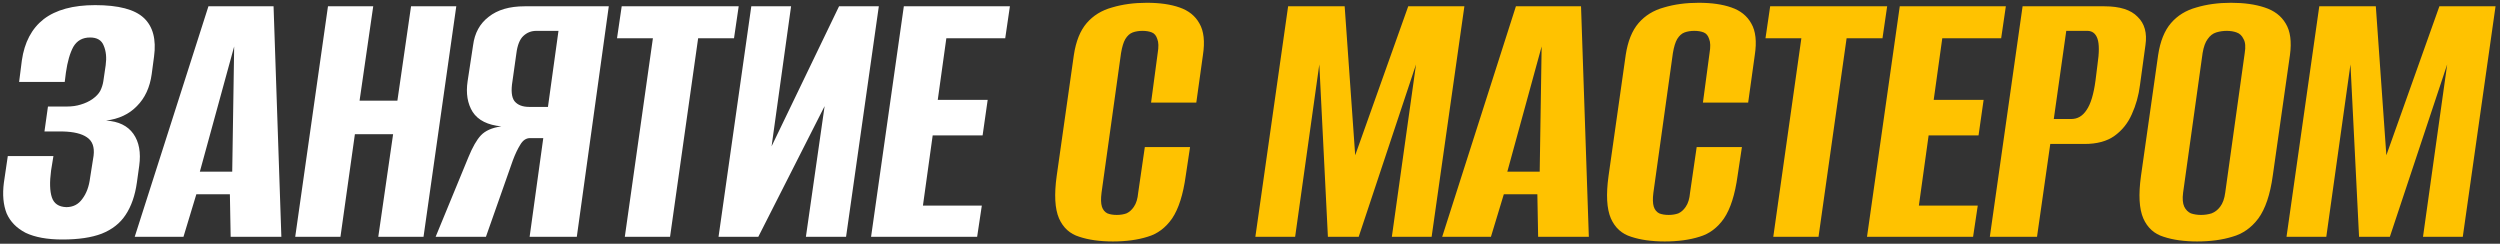
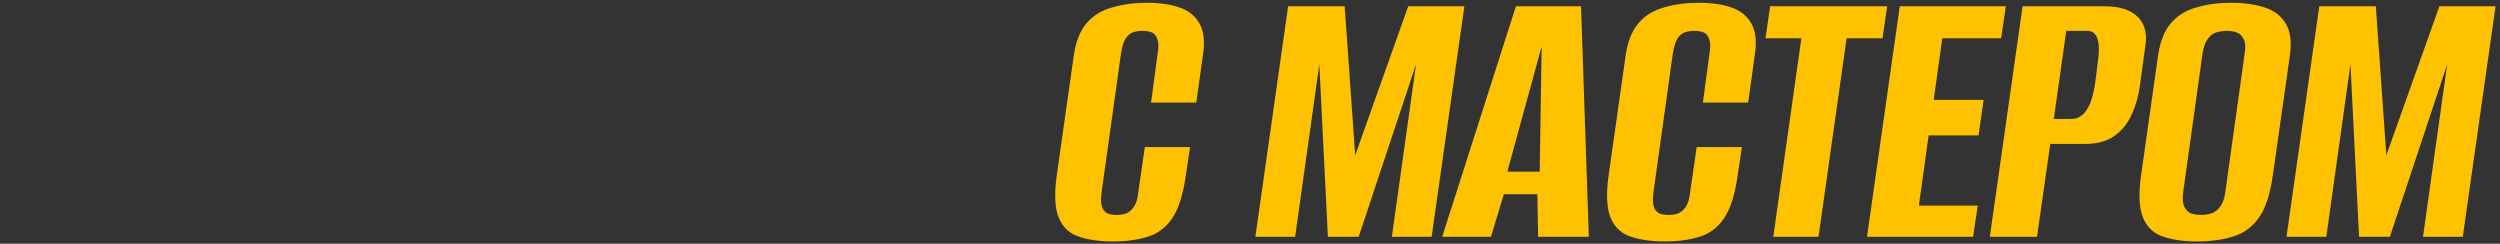
<svg xmlns="http://www.w3.org/2000/svg" width="359" height="35" viewBox="0 0 359 35" fill="none">
  <rect x="0" y="0" width="359" height="35" fill="#333333" stroke="none" />
-   <path d="M8.96 34.392C6.795 34.392 5.04 34.075 3.696 33.44C2.389 32.768 1.475 31.835 0.952 30.64C0.467 29.408 0.336 27.933 0.56 26.216L1.12 22.408H7.672L7.336 24.48C7.112 26.16 7.149 27.448 7.448 28.344C7.747 29.24 8.437 29.707 9.52 29.744C10.491 29.744 11.256 29.352 11.816 28.568C12.413 27.784 12.787 26.776 12.936 25.544L13.44 22.352C13.589 21.12 13.272 20.243 12.488 19.72C11.741 19.197 10.584 18.917 9.016 18.88H6.384L6.888 15.296H9.632C10.341 15.296 10.995 15.203 11.592 15.016C12.227 14.829 12.787 14.568 13.272 14.232C13.795 13.859 14.168 13.467 14.392 13.056C14.616 12.608 14.765 12.141 14.84 11.656L15.176 9.36C15.325 8.277 15.232 7.344 14.896 6.56C14.597 5.776 13.944 5.384 12.936 5.384C11.853 5.384 11.051 5.832 10.528 6.728C10.043 7.624 9.688 8.856 9.464 10.424L9.296 11.768H2.744L3.136 8.688C3.509 6.075 4.555 4.096 6.272 2.752C8.027 1.408 10.491 0.736 13.664 0.736C17.024 0.736 19.357 1.352 20.664 2.584C21.971 3.816 22.456 5.664 22.12 8.128L21.784 10.648C21.523 12.552 20.813 14.083 19.656 15.24C18.536 16.397 17.061 17.088 15.232 17.312C17.024 17.424 18.331 18.059 19.152 19.216C19.973 20.373 20.253 21.904 19.992 23.808L19.656 26.216C19.395 28.083 18.853 29.632 18.032 30.864C17.248 32.059 16.109 32.955 14.616 33.552C13.16 34.112 11.275 34.392 8.96 34.392ZM19.347 34L29.931 0.904H39.283L40.403 34H33.123L33.011 27.896H28.195L26.347 34H19.347ZM28.699 24.648H33.347L33.627 6.672L28.699 24.648ZM42.394 34L47.098 0.904H53.594L51.634 14.456H57.066L59.026 0.904H65.522L60.818 34H54.322L56.45 19.272H50.962L48.89 34H42.394ZM82.83 34H76.054L78.014 19.832H76.11C75.55 19.832 75.083 20.149 74.71 20.784C74.336 21.381 73.982 22.128 73.646 23.024L69.782 34H62.558L67.262 22.576C67.859 21.12 68.456 20.075 69.054 19.44C69.688 18.768 70.659 18.339 71.966 18.152H72.022C70.043 17.965 68.662 17.275 67.878 16.08C67.131 14.885 66.888 13.411 67.15 11.656L67.934 6.504C68.158 4.749 68.904 3.387 70.174 2.416C71.443 1.408 73.16 0.904 75.326 0.904H87.422L82.83 34ZM78.686 15.352L80.198 4.432H77.006C76.296 4.432 75.68 4.675 75.158 5.16C74.635 5.645 74.299 6.485 74.15 7.68L73.59 11.656C73.366 13 73.459 13.952 73.87 14.512C74.318 15.072 75.027 15.352 75.998 15.352H78.686ZM89.724 34L93.756 5.496H88.604L89.276 0.904H106.076L105.404 5.496H100.252L96.22 34H89.724ZM103.183 34L107.887 0.904H113.599L110.799 21.008L120.487 0.904H126.199L121.495 34H115.727L118.415 15.24L108.895 34H103.183ZM125.086 34L129.79 0.904H145.022L144.35 5.496H135.894L134.662 14.344H141.83L141.102 19.44H133.934L132.534 29.52H140.99L140.318 34H125.086Z" fill="white" />
  <path d="M159.805 34.672C157.938 34.672 156.333 34.448 154.989 34C153.645 33.589 152.674 32.712 152.077 31.368C151.479 29.987 151.367 27.952 151.741 25.264L154.205 7.904C154.503 5.925 155.119 4.395 156.053 3.312C156.986 2.229 158.199 1.483 159.693 1.072C161.186 0.624 162.847 0.4 164.677 0.4C166.543 0.4 168.111 0.624 169.381 1.072C170.687 1.52 171.639 2.285 172.237 3.368C172.871 4.451 173.039 5.963 172.741 7.904L171.789 14.736H165.293L166.245 7.624C166.394 6.728 166.375 6.056 166.189 5.608C166.039 5.123 165.778 4.805 165.405 4.656C165.031 4.507 164.583 4.432 164.061 4.432C163.538 4.432 163.071 4.507 162.661 4.656C162.25 4.805 161.895 5.123 161.597 5.608C161.335 6.056 161.13 6.728 160.981 7.624L158.181 27.672C158.069 28.531 158.087 29.203 158.237 29.688C158.386 30.136 158.647 30.453 159.021 30.64C159.394 30.789 159.842 30.864 160.365 30.864C160.887 30.864 161.354 30.789 161.765 30.64C162.175 30.453 162.53 30.136 162.829 29.688C163.165 29.203 163.37 28.531 163.445 27.672L164.397 21.12H170.893L170.277 25.208C169.903 27.933 169.25 29.987 168.317 31.368C167.383 32.712 166.207 33.589 164.789 34C163.37 34.448 161.709 34.672 159.805 34.672ZM180.27 34L184.974 0.904H193.094L194.606 22.296L202.222 0.904H210.286L205.582 34H199.87L203.342 9.248L195.11 34H190.686L189.454 9.248L185.982 34H180.27ZM207.1 34L217.684 0.904H227.036L228.156 34H220.876L220.764 27.896H215.948L214.1 34H207.1ZM216.452 24.648H221.1L221.38 6.672L216.452 24.648ZM239.051 34.672C237.185 34.672 235.579 34.448 234.235 34C232.891 33.589 231.921 32.712 231.323 31.368C230.726 29.987 230.614 27.952 230.987 25.264L233.451 7.904C233.75 5.925 234.366 4.395 235.299 3.312C236.233 2.229 237.446 1.483 238.939 1.072C240.433 0.624 242.094 0.4 243.923 0.4C245.79 0.4 247.358 0.624 248.627 1.072C249.934 1.52 250.886 2.285 251.483 3.368C252.118 4.451 252.286 5.963 251.987 7.904L251.035 14.736H244.539L245.491 7.624C245.641 6.728 245.622 6.056 245.435 5.608C245.286 5.123 245.025 4.805 244.651 4.656C244.278 4.507 243.83 4.432 243.307 4.432C242.785 4.432 242.318 4.507 241.907 4.656C241.497 4.805 241.142 5.123 240.843 5.608C240.582 6.056 240.377 6.728 240.227 7.624L237.427 27.672C237.315 28.531 237.334 29.203 237.483 29.688C237.633 30.136 237.894 30.453 238.267 30.64C238.641 30.789 239.089 30.864 239.611 30.864C240.134 30.864 240.601 30.789 241.011 30.64C241.422 30.453 241.777 30.136 242.075 29.688C242.411 29.203 242.617 28.531 242.691 27.672L243.643 21.12H250.139L249.523 25.208C249.15 27.933 248.497 29.987 247.563 31.368C246.63 32.712 245.454 33.589 244.035 34C242.617 34.448 240.955 34.672 239.051 34.672ZM254.644 34L258.676 5.496L253.524 5.496L254.196 0.904H270.996L270.324 5.496H265.172L261.14 34H254.644ZM268.103 34L272.807 0.904H288.039L287.367 5.496H278.911L277.679 14.344H284.847L284.119 19.44H276.951L275.551 29.52H284.007L283.335 34H268.103ZM285.74 34L290.444 0.904H302.204C304.407 0.904 305.994 1.408 306.964 2.416C307.972 3.387 308.346 4.749 308.084 6.504L307.3 12.216C307.114 13.709 306.722 15.109 306.124 16.416C305.564 17.685 304.743 18.712 303.66 19.496C302.578 20.28 301.14 20.672 299.348 20.672H294.42L292.516 34H285.74ZM294.924 17.088H297.444C298.34 17.088 299.068 16.659 299.628 15.8C300.226 14.941 300.655 13.523 300.916 11.544L301.196 9.304C301.458 7.549 301.458 6.299 301.196 5.552C300.935 4.805 300.45 4.432 299.74 4.432H296.716L294.924 17.088ZM315.509 34.672C313.642 34.672 312.037 34.448 310.693 34C309.349 33.589 308.378 32.712 307.781 31.368C307.183 29.987 307.071 27.952 307.445 25.264L309.909 7.904C310.207 5.925 310.823 4.395 311.757 3.312C312.69 2.229 313.903 1.483 315.397 1.072C316.89 0.624 318.551 0.4 320.381 0.4C322.247 0.4 323.853 0.624 325.197 1.072C326.578 1.52 327.586 2.285 328.221 3.368C328.893 4.451 329.098 5.963 328.837 7.904L326.373 25.208C325.999 27.933 325.309 29.987 324.301 31.368C323.293 32.712 322.042 33.589 320.549 34C319.093 34.448 317.413 34.672 315.509 34.672ZM316.069 30.864C316.591 30.864 317.095 30.789 317.581 30.64C318.066 30.453 318.477 30.136 318.813 29.688C319.186 29.203 319.429 28.531 319.541 27.672L322.341 7.624C322.49 6.728 322.434 6.056 322.173 5.608C321.949 5.123 321.613 4.805 321.165 4.656C320.754 4.507 320.287 4.432 319.765 4.432C319.242 4.432 318.738 4.507 318.253 4.656C317.767 4.805 317.357 5.123 317.021 5.608C316.685 6.056 316.442 6.728 316.293 7.624L313.493 27.672C313.381 28.531 313.437 29.203 313.661 29.688C313.885 30.136 314.202 30.453 314.613 30.64C315.061 30.789 315.546 30.864 316.069 30.864ZM328.344 34L333.048 0.904H341.168L342.68 22.296L350.296 0.904H358.36L353.656 34H347.944L351.416 9.248L343.184 34H338.76L337.528 9.248L334.056 34H328.344Z" fill="#FFC200" />
</svg>